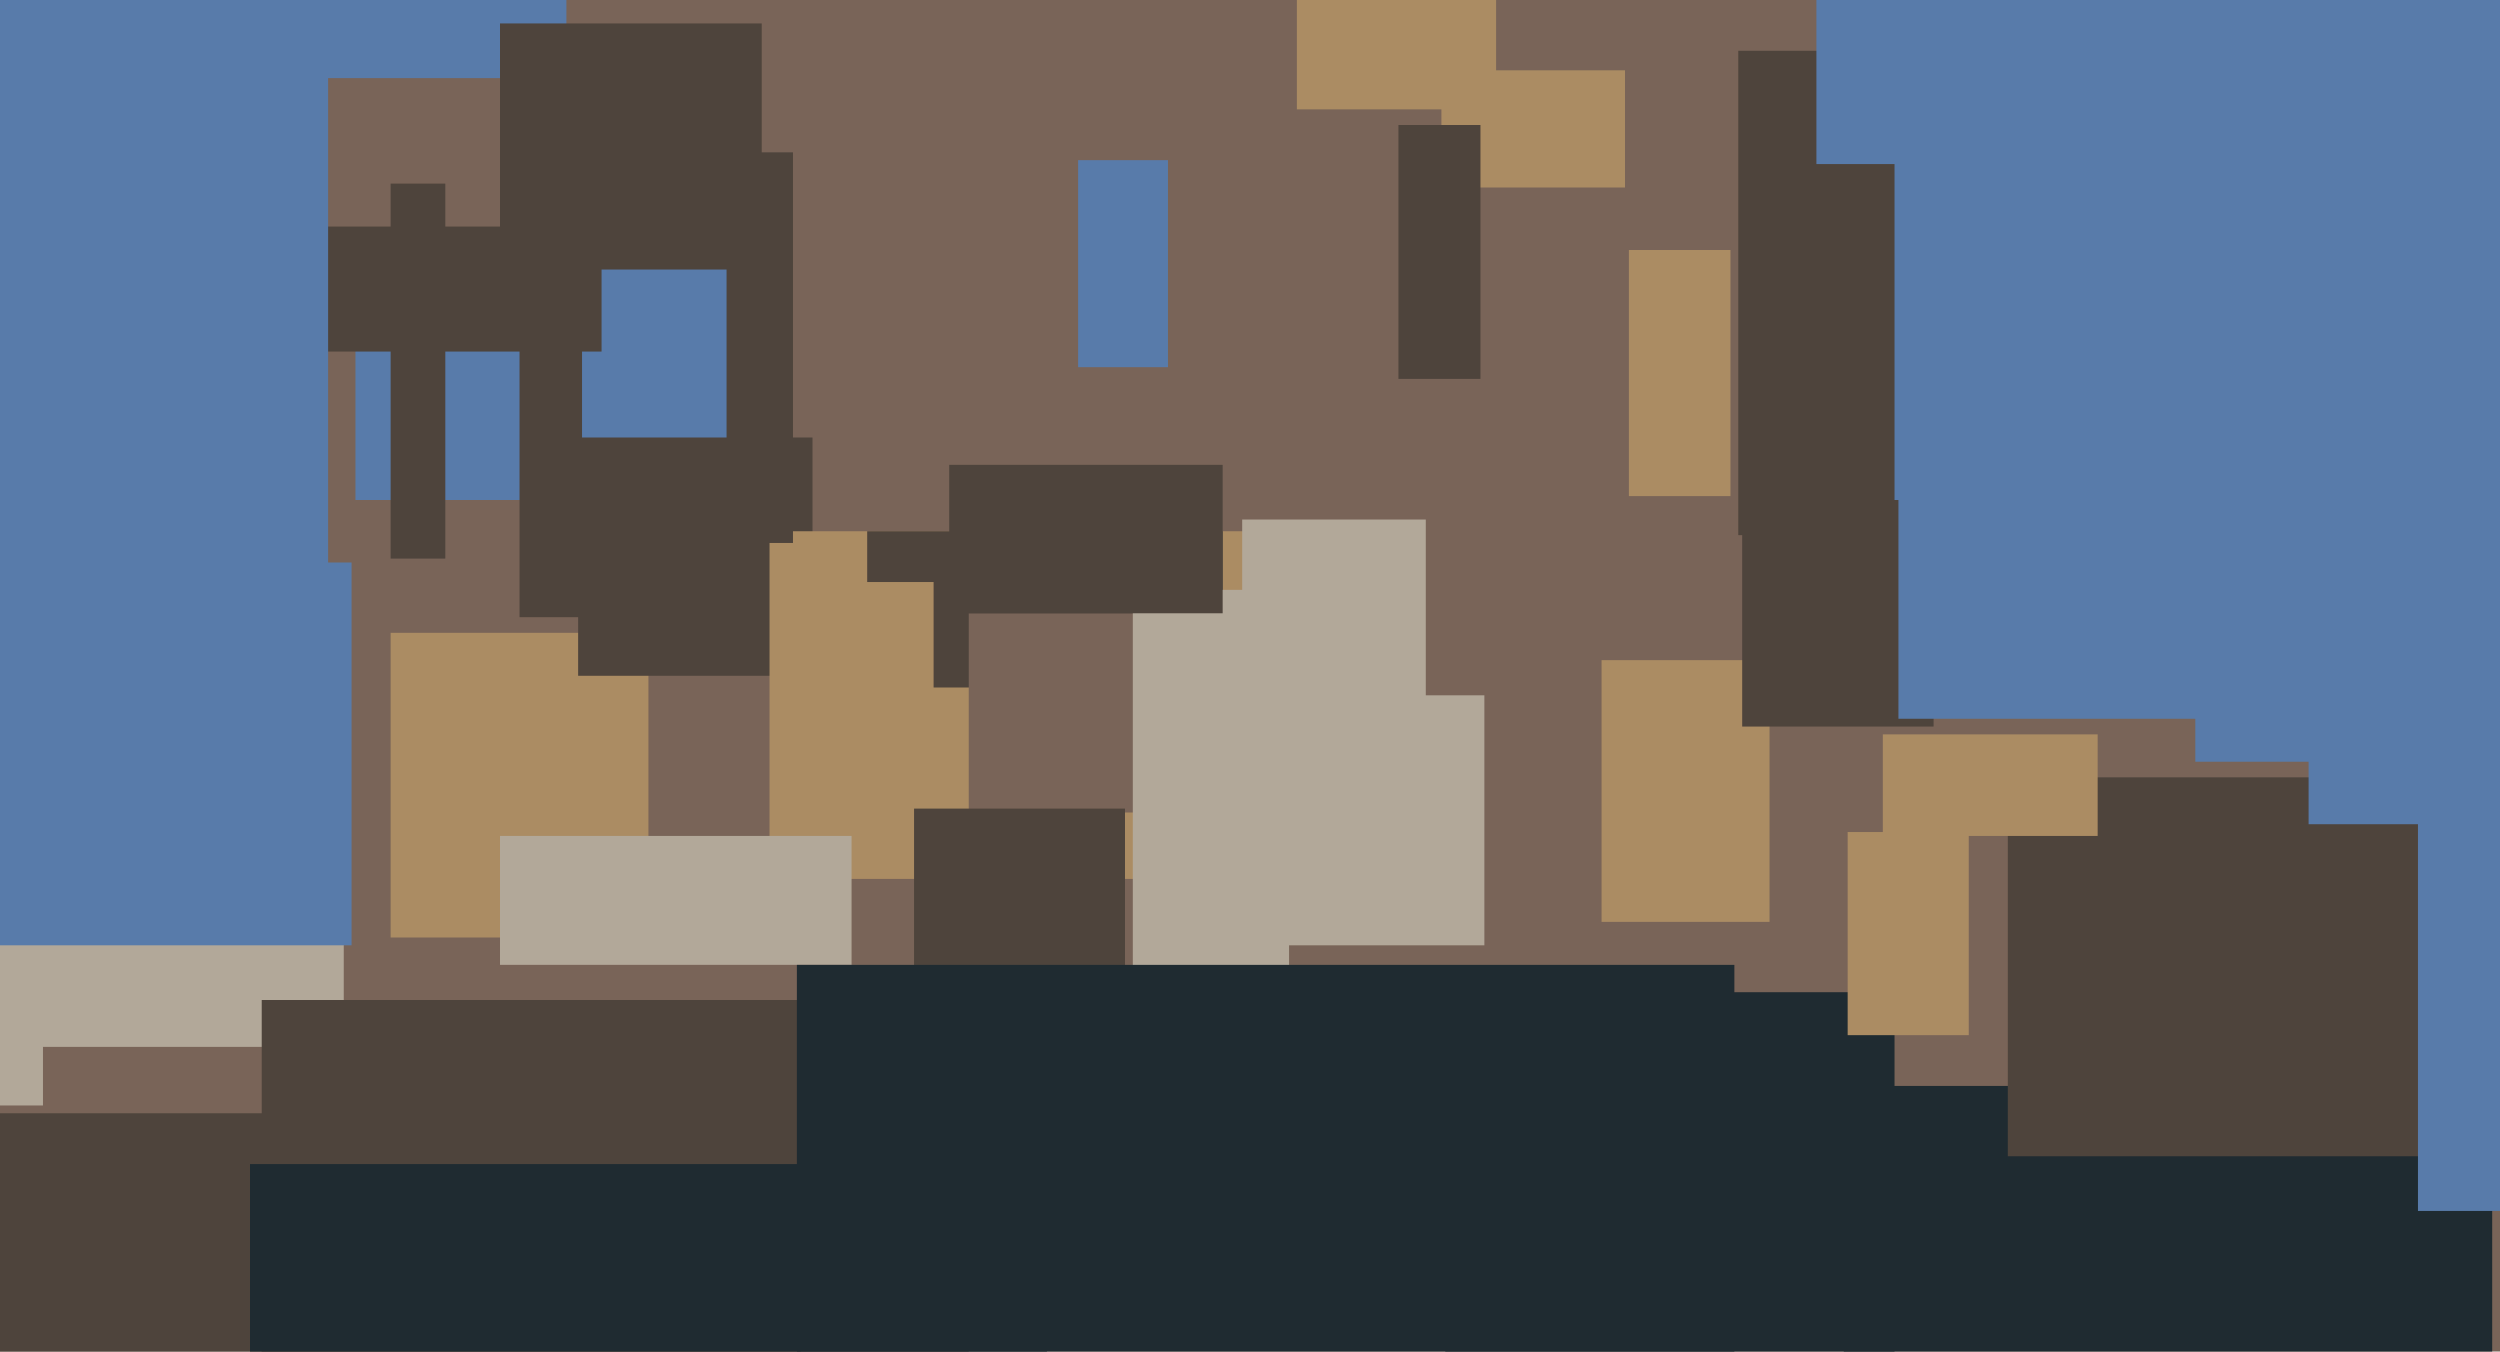
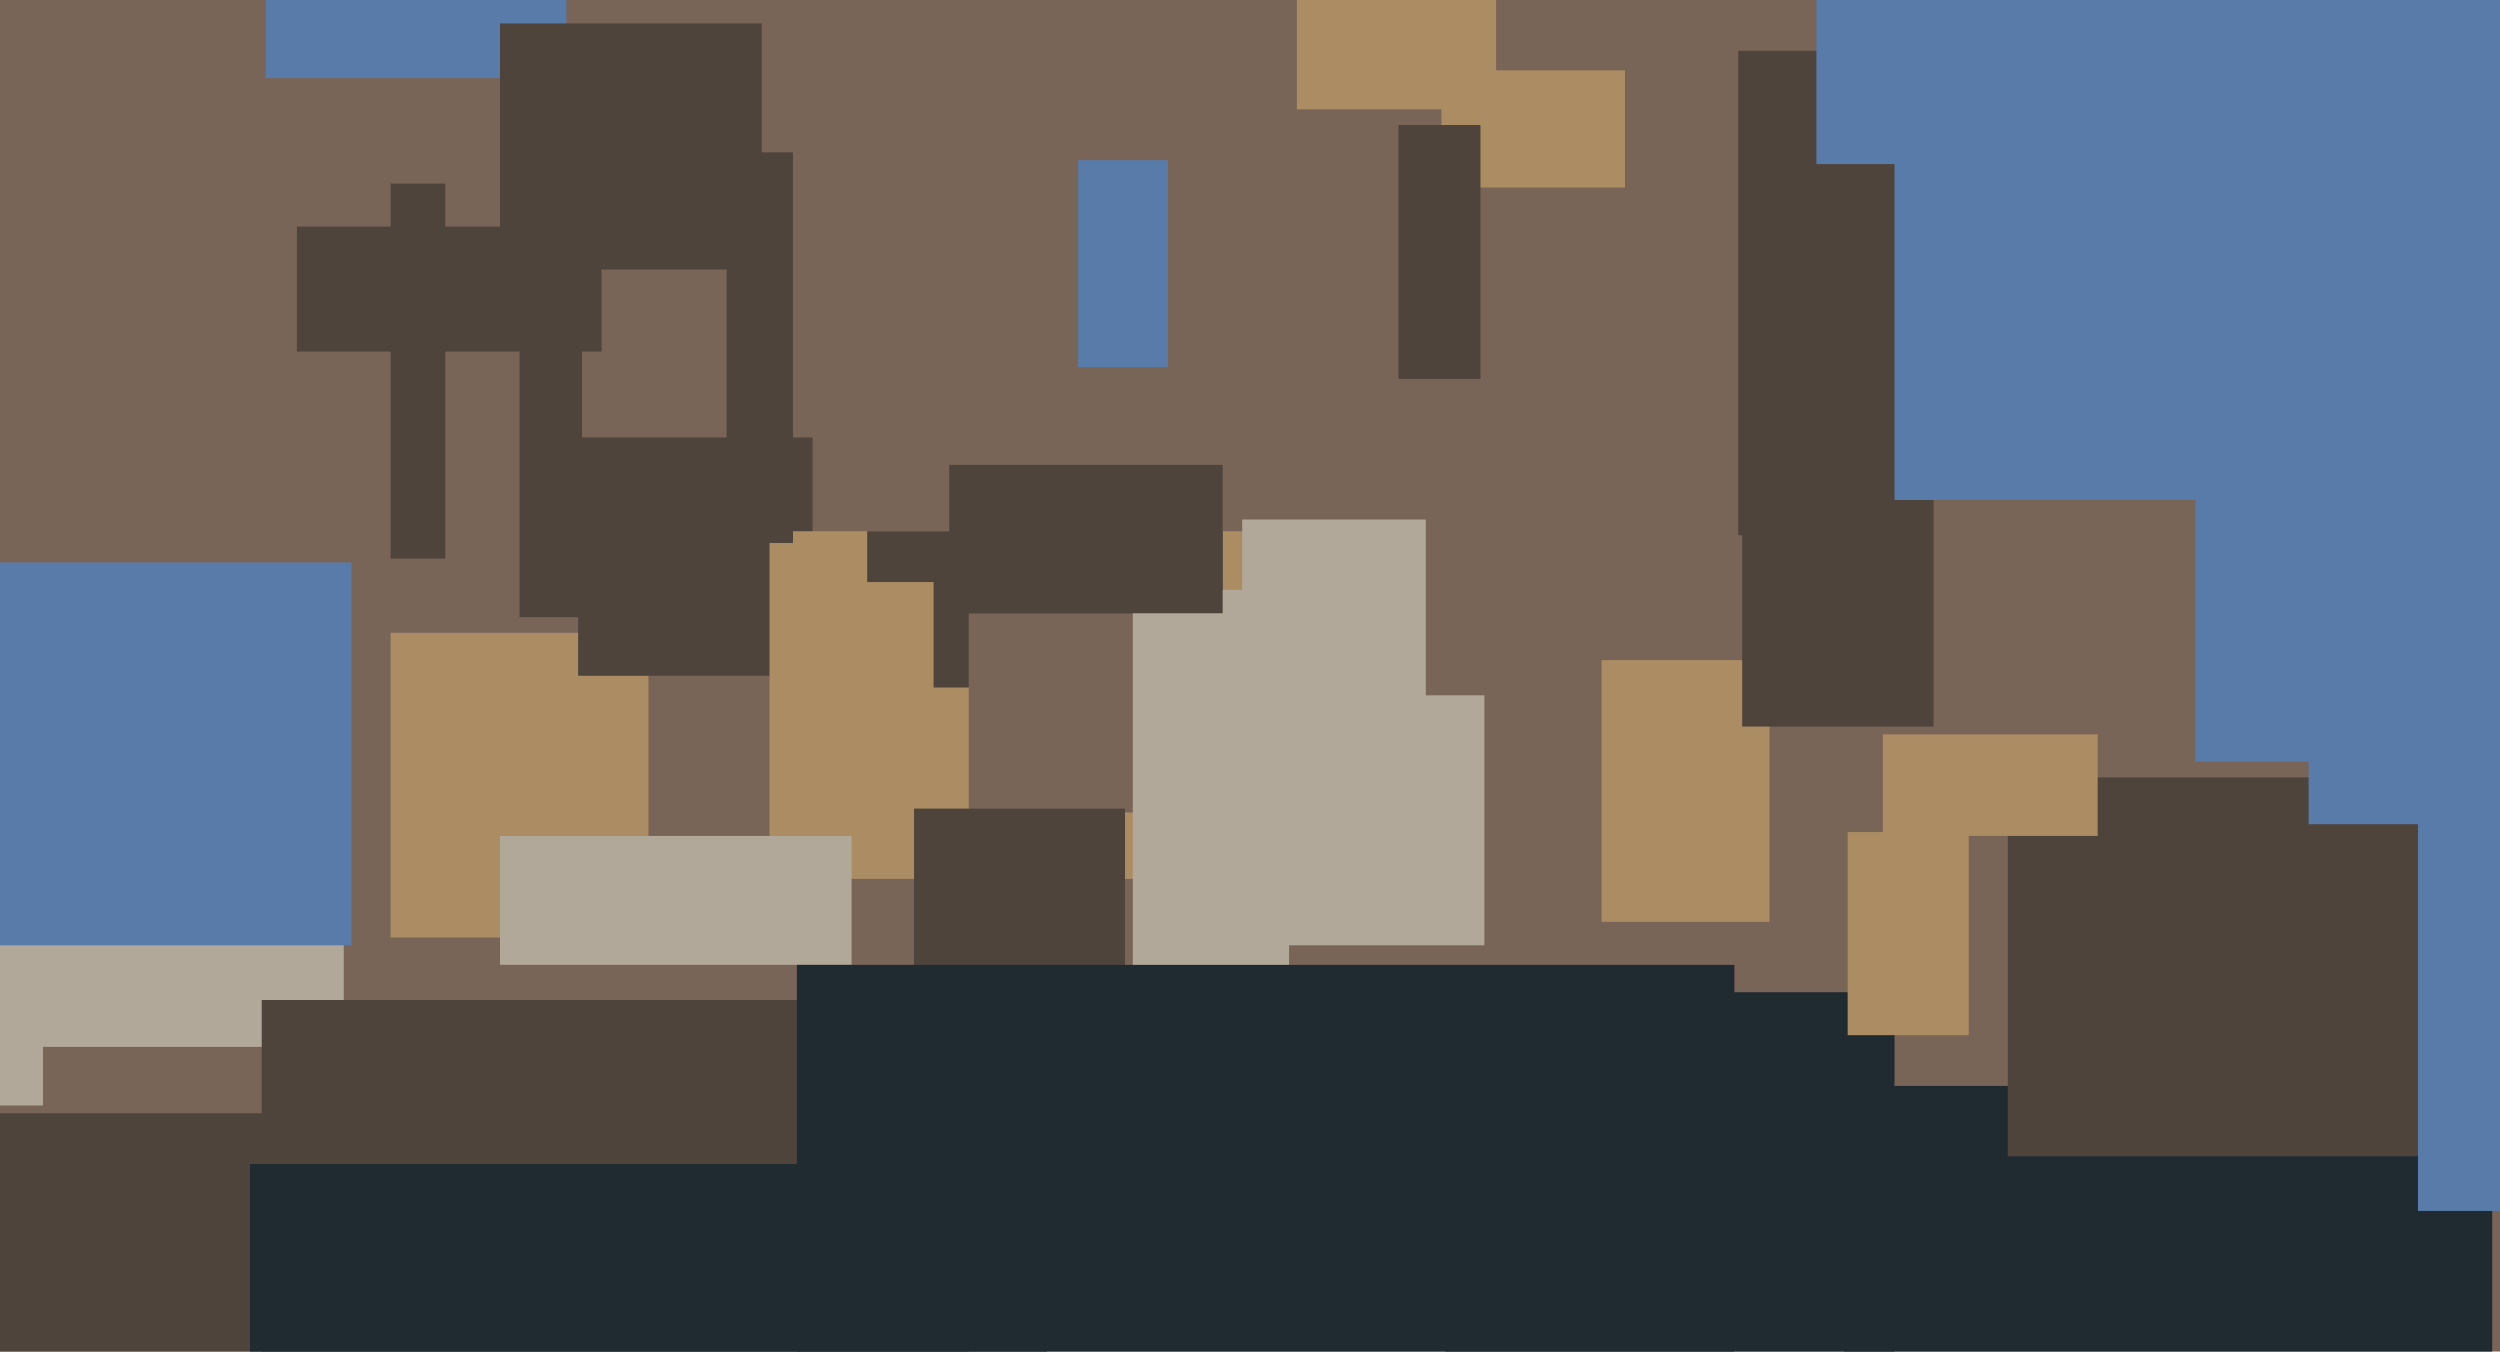
<svg xmlns="http://www.w3.org/2000/svg" width="640px" height="346px">
  <rect width="640" height="346" fill="rgb(121,100,88)" />
  <rect x="-4" y="219" width="92" height="64" fill="rgb(178,168,153)" />
  <rect x="100" y="162" width="66" height="78" fill="rgb(171,140,99)" />
-   <rect x="91" y="67" width="101" height="61" fill="rgb(88,123,170)" />
  <rect x="148" y="112" width="60" height="61" fill="rgb(78,68,60)" />
  <rect x="11" y="268" width="91" height="66" fill="rgb(121,100,88)" />
  <rect x="197" y="136" width="128" height="89" fill="rgb(171,140,99)" />
  <rect x="472" y="278" width="166" height="71" fill="rgb(31,43,49)" />
  <rect x="-143" y="285" width="391" height="98" fill="rgb(78,68,60)" />
  <rect x="514" y="199" width="115" height="97" fill="rgb(78,68,60)" />
  <rect x="100" y="47" width="14" height="96" fill="rgb(78,68,60)" />
-   <rect x="417" y="64" width="26" height="63" fill="rgb(171,140,99)" />
  <rect x="562" y="41" width="122" height="154" fill="rgb(88,123,170)" />
  <rect x="76" y="58" width="78" height="32" fill="rgb(78,68,60)" />
  <rect x="222" y="136" width="91" height="40" fill="rgb(78,68,60)" />
  <rect x="318" y="133" width="47" height="65" fill="rgb(178,168,153)" />
  <rect x="591" y="128" width="83" height="83" fill="rgb(88,123,170)" />
  <rect x="619" y="201" width="96" height="109" fill="rgb(88,123,170)" />
  <rect x="68" y="-9" width="77" height="29" fill="rgb(88,123,170)" />
  <rect x="67" y="256" width="138" height="92" fill="rgb(78,68,60)" />
  <rect x="128" y="6" width="67" height="63" fill="rgb(78,68,60)" />
  <rect x="445" y="13" width="46" height="124" fill="rgb(78,68,60)" />
  <rect x="369" y="18" width="47" height="30" fill="rgb(171,140,99)" />
  <rect x="128" y="214" width="90" height="33" fill="rgb(178,168,153)" />
-   <rect x="-5" y="-50" width="89" height="252" fill="rgb(88,123,170)" />
  <rect x="410" y="169" width="43" height="67" fill="rgb(171,140,99)" />
  <rect x="482" y="188" width="55" height="26" fill="rgb(171,140,99)" />
  <rect x="248" y="157" width="43" height="51" fill="rgb(121,100,88)" />
  <rect x="234" y="207" width="54" height="83" fill="rgb(78,68,60)" />
  <rect x="358" y="32" width="21" height="65" fill="rgb(78,68,60)" />
  <rect x="370" y="254" width="115" height="111" fill="rgb(31,43,49)" />
  <rect x="485" y="-40" width="273" height="168" fill="rgb(88,123,170)" />
  <rect x="186" y="39" width="17" height="100" fill="rgb(78,68,60)" />
  <rect x="325" y="178" width="55" height="64" fill="rgb(178,168,153)" />
  <rect x="290" y="151" width="40" height="116" fill="rgb(178,168,153)" />
  <rect x="446" y="128" width="49" height="58" fill="rgb(78,68,60)" />
  <rect x="243" y="119" width="70" height="38" fill="rgb(78,68,60)" />
  <rect x="-13" y="144" width="103" height="98" fill="rgb(88,123,170)" />
  <rect x="465" y="-6" width="34" height="48" fill="rgb(88,123,170)" />
  <rect x="204" y="247" width="240" height="113" fill="rgb(31,43,49)" />
-   <rect x="486" y="127" width="82" height="57" fill="rgb(88,123,170)" />
  <rect x="473" y="213" width="31" height="52" fill="rgb(171,140,99)" />
  <rect x="208" y="149" width="31" height="49" fill="rgb(171,140,99)" />
  <rect x="133" y="82" width="16" height="76" fill="rgb(78,68,60)" />
  <rect x="332" y="-6" width="51" height="34" fill="rgb(171,140,99)" />
  <rect x="64" y="298" width="204" height="53" fill="rgb(31,43,49)" />
  <rect x="276" y="41" width="23" height="53" fill="rgb(88,123,170)" />
</svg>